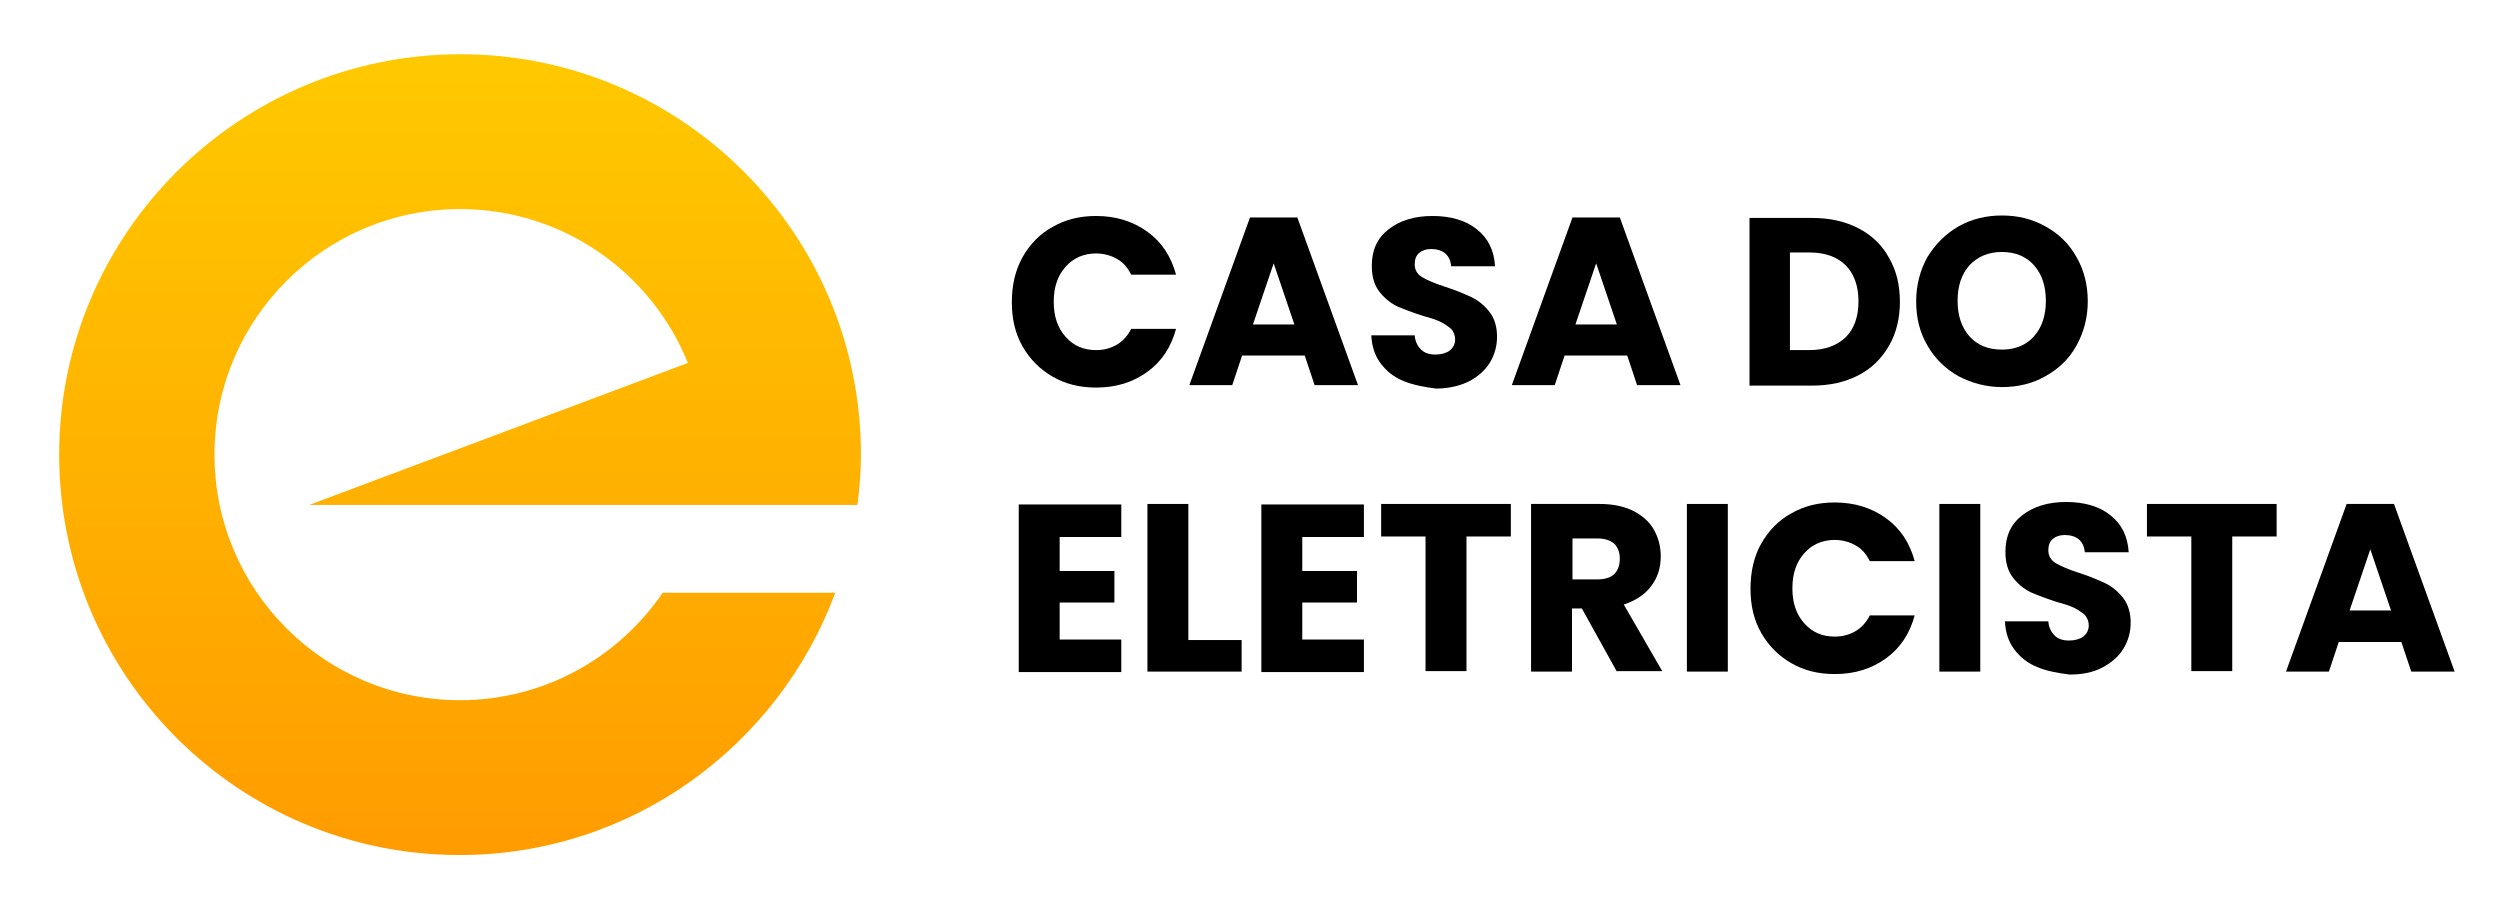
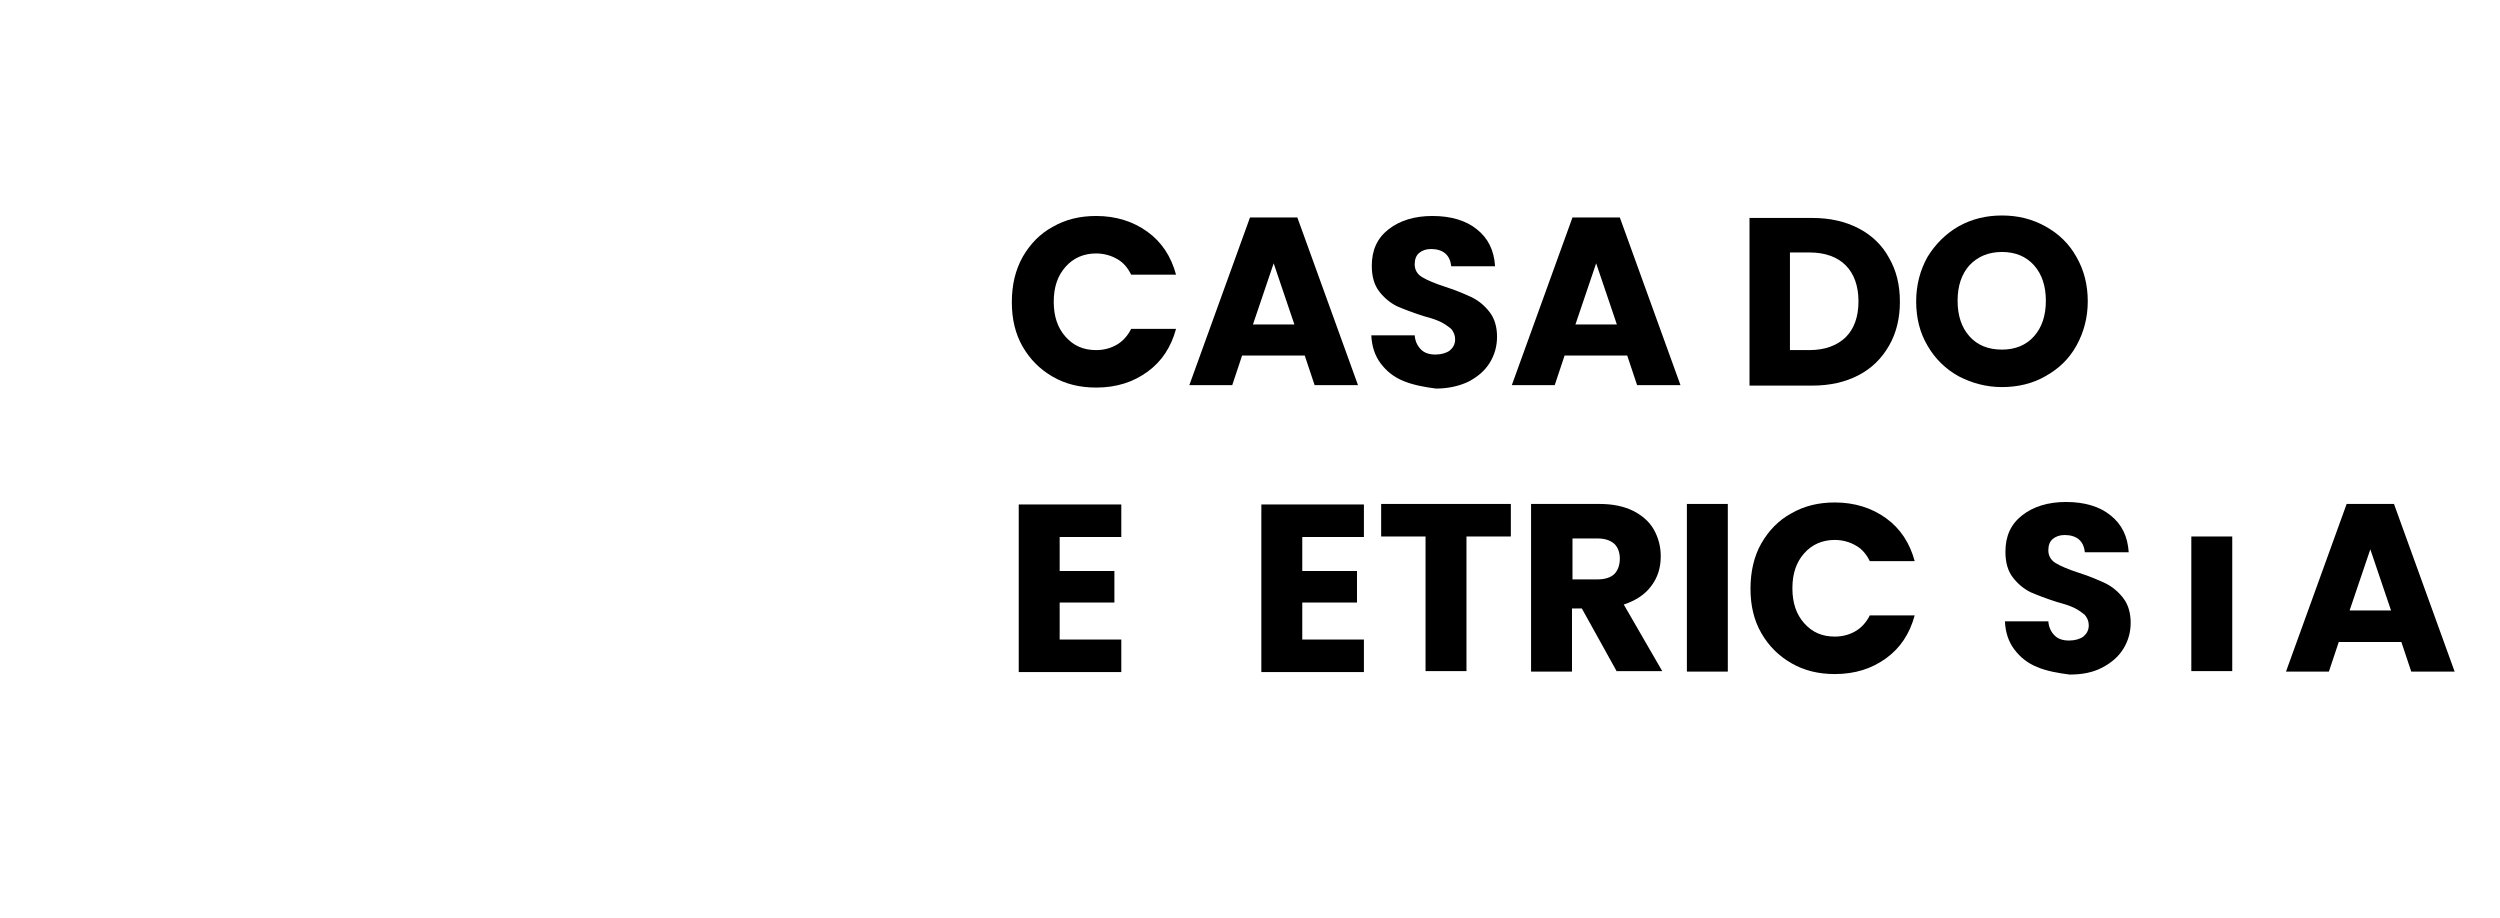
<svg xmlns="http://www.w3.org/2000/svg" version="1.1" id="Camada_1" x="0px" y="0px" viewBox="0 0 507 186.1" style="enable-background:new 0 0 507 186.1;" xml:space="preserve">
  <style type="text/css">
	.st0{fill:url(#SVGID_1_);}
</style>
  <g>
    <linearGradient id="SVGID_1_" gradientUnits="userSpaceOnUse" x1="93.3" y1="174.89" x2="93.3" y2="12.49" gradientTransform="matrix(1 0 0 -1 0 185.89)">
      <stop offset="0" style="stop-color:#FFC900" />
      <stop offset="1" style="stop-color:#FF9C00" />
    </linearGradient>
-     <path class="st0" d="M93.3,142c-27.5,0-49.8-22.3-49.8-49.8s22.3-49.8,49.8-49.8c20.9,0,38.8,12.9,46.2,31.2l-76.8,28.8h111.2   c0.4-3.3,0.7-6.7,0.7-10.2c0-44.9-36.4-81.2-81.2-81.2S12,47.3,12,92.2s36.4,81.2,81.2,81.2c35,0,64.7-22.2,76.2-53.2h-35   C125.4,133.4,110.3,142,93.3,142z" />
    <g>
      <path d="M207.4,52.1c1.5-2.6,3.5-4.7,6.1-6.1c2.6-1.5,5.5-2.2,8.8-2.2c4,0,7.5,1.1,10.4,3.2c2.9,2.1,4.8,5,5.8,8.7h-9.1    c-0.7-1.4-1.6-2.5-2.9-3.2c-1.2-0.7-2.7-1.1-4.2-1.1c-2.5,0-4.6,0.9-6.2,2.7c-1.6,1.8-2.4,4.1-2.4,7.1c0,3,0.8,5.3,2.4,7.1    c1.6,1.8,3.6,2.7,6.2,2.7c1.6,0,3-0.4,4.2-1.1c1.2-0.7,2.2-1.8,2.9-3.2h9.1c-1,3.7-2.9,6.6-5.8,8.7c-2.9,2.1-6.3,3.2-10.4,3.2    c-3.3,0-6.2-0.7-8.8-2.2c-2.6-1.5-4.6-3.5-6.1-6.1c-1.5-2.6-2.2-5.6-2.2-9C205.2,57.8,205.9,54.8,207.4,52.1z" />
      <path d="M264.6,72.1h-12.7l-2,6h-8.7l12.3-34h9.6l12.3,34h-8.8L264.6,72.1z M262.5,65.8l-4.2-12.4l-4.2,12.4H262.5z" />
      <path d="M284.7,77.3c-2-0.8-3.5-2-4.7-3.6c-1.2-1.6-1.8-3.5-1.9-5.7h8.8c0.1,1.3,0.6,2.2,1.3,2.9c0.7,0.7,1.7,1,2.9,1    c1.2,0,2.2-0.3,2.9-0.8c0.7-0.6,1.1-1.3,1.1-2.3c0-0.8-0.3-1.5-0.8-2.1c-0.6-0.5-1.3-1-2.1-1.4c-0.8-0.4-2-0.8-3.5-1.2    c-2.2-0.7-4-1.4-5.4-2c-1.4-0.7-2.6-1.7-3.6-3c-1-1.3-1.5-3-1.5-5.2c0-3.2,1.1-5.6,3.4-7.4c2.3-1.8,5.3-2.7,8.9-2.7    c3.7,0,6.8,0.9,9,2.7c2.3,1.8,3.5,4.3,3.7,7.5h-8.9c-0.1-1.1-0.5-2-1.2-2.6s-1.7-0.9-2.9-0.9c-1,0-1.8,0.3-2.4,0.8    s-0.9,1.3-0.9,2.3c0,1.1,0.5,2,1.5,2.6c1,0.6,2.6,1.3,4.8,2c2.2,0.7,4,1.5,5.3,2.1c1.4,0.7,2.6,1.7,3.6,3s1.5,3,1.5,5    c0,1.9-0.5,3.7-1.5,5.3c-1,1.6-2.4,2.8-4.3,3.8c-1.9,0.9-4.1,1.4-6.6,1.4C288.9,78.5,286.7,78.1,284.7,77.3z" />
      <path d="M330,72.1h-12.7l-2,6h-8.7l12.3-34h9.6l12.3,34H332L330,72.1z M327.9,65.8l-4.2-12.4l-4.2,12.4H327.9z" />
      <path d="M376.9,46.3c2.7,1.4,4.8,3.4,6.2,6c1.5,2.6,2.2,5.5,2.2,8.9c0,3.3-0.7,6.3-2.2,8.9c-1.5,2.6-3.5,4.6-6.2,6    c-2.7,1.4-5.8,2.1-9.4,2.1h-12.7v-34h12.7C371.1,44.2,374.2,44.9,376.9,46.3z M374.3,68.4c1.7-1.7,2.6-4.1,2.6-7.3    c0-3.1-0.9-5.6-2.6-7.3s-4.2-2.6-7.3-2.6H363V71h3.9C370.1,71,372.5,70.1,374.3,68.4z" />
      <path d="M397.2,76.3c-2.7-1.5-4.8-3.6-6.3-6.2c-1.6-2.7-2.3-5.7-2.3-9c0-3.3,0.8-6.3,2.3-9c1.6-2.6,3.7-4.7,6.3-6.2    c2.7-1.5,5.6-2.2,8.8-2.2s6.1,0.7,8.8,2.2c2.7,1.5,4.8,3.5,6.3,6.2c1.5,2.6,2.3,5.6,2.3,9c0,3.3-0.8,6.3-2.3,9s-3.6,4.7-6.3,6.2    c-2.6,1.5-5.6,2.2-8.8,2.2S399.9,77.7,397.2,76.3z M412.5,68.2c1.6-1.8,2.4-4.2,2.4-7.2c0-3-0.8-5.4-2.4-7.2    c-1.6-1.8-3.8-2.7-6.5-2.7c-2.7,0-4.9,0.9-6.6,2.7c-1.6,1.8-2.4,4.2-2.4,7.2c0,3,0.8,5.4,2.4,7.2c1.6,1.8,3.8,2.7,6.6,2.7    C408.7,70.9,410.9,70,412.5,68.2z" />
      <path d="M214.9,108.9v6.9h11.1v6.4h-11.1v7.5h12.5v6.6h-20.8v-34h20.8v6.6H214.9z" />
-       <path d="M241,129.8h10.8v6.4h-19.1v-34h8.3V129.8z" />
      <path d="M264.1,108.9v6.9h11.1v6.4h-11.1v7.5h12.5v6.6h-20.8v-34h20.8v6.6H264.1z" />
      <path d="M306.4,102.2v6.6h-9v27.3h-8.3v-27.3h-9v-6.6H306.4z" />
      <path d="M327.9,136.2l-7.1-12.8h-2v12.8h-8.3v-34h13.9c2.7,0,5,0.5,6.8,1.4s3.3,2.2,4.2,3.8s1.4,3.4,1.4,5.4c0,2.3-0.6,4.3-1.9,6    c-1.3,1.8-3.2,3-5.6,3.8l7.8,13.5H327.9z M318.9,117.5h5.1c1.5,0,2.7-0.4,3.4-1.1s1.1-1.8,1.1-3.1c0-1.3-0.4-2.3-1.1-3    c-0.8-0.7-1.9-1.1-3.4-1.1h-5.1V117.5z" />
      <path d="M350.4,102.2v34h-8.3v-34H350.4z" />
      <path d="M357.2,110.2c1.5-2.6,3.5-4.7,6.1-6.1c2.6-1.5,5.5-2.2,8.8-2.2c4,0,7.5,1.1,10.4,3.2s4.8,5,5.8,8.7h-9.1    c-0.7-1.4-1.6-2.5-2.9-3.2c-1.2-0.7-2.7-1.1-4.2-1.1c-2.5,0-4.6,0.9-6.2,2.7c-1.6,1.8-2.4,4.1-2.4,7.1s0.8,5.3,2.4,7.1    c1.6,1.8,3.6,2.7,6.2,2.7c1.6,0,3-0.4,4.2-1.1c1.2-0.7,2.2-1.8,2.9-3.2h9.1c-1,3.7-2.9,6.6-5.8,8.7s-6.3,3.2-10.4,3.2    c-3.3,0-6.2-0.7-8.8-2.2c-2.6-1.5-4.6-3.5-6.1-6.1c-1.5-2.6-2.2-5.6-2.2-9S355.7,112.8,357.2,110.2z" />
-       <path d="M401.6,102.2v34h-8.3v-34H401.6z" />
      <path d="M413.2,135.3c-2-0.8-3.5-2-4.7-3.6c-1.2-1.6-1.8-3.5-1.9-5.7h8.8c0.1,1.3,0.6,2.2,1.3,2.9c0.7,0.7,1.7,1,2.9,1    c1.2,0,2.2-0.3,2.9-0.8c0.7-0.6,1.1-1.3,1.1-2.3c0-0.8-0.3-1.5-0.8-2.1c-0.6-0.5-1.3-1-2.1-1.4c-0.8-0.4-2-0.8-3.5-1.2    c-2.2-0.7-4-1.4-5.4-2c-1.4-0.7-2.6-1.7-3.6-3c-1-1.3-1.5-3-1.5-5.2c0-3.2,1.1-5.6,3.4-7.4c2.3-1.8,5.3-2.7,8.9-2.7    c3.7,0,6.8,0.9,9,2.7c2.3,1.8,3.5,4.3,3.7,7.5h-8.9c-0.1-1.1-0.5-2-1.2-2.6s-1.7-0.9-2.9-0.9c-1,0-1.8,0.3-2.4,0.8    s-0.9,1.3-0.9,2.3c0,1.1,0.5,2,1.5,2.6c1,0.6,2.6,1.3,4.8,2c2.2,0.7,4,1.5,5.3,2.1c1.4,0.7,2.6,1.7,3.6,3c1,1.3,1.5,3,1.5,5    c0,1.9-0.5,3.7-1.5,5.3c-1,1.6-2.4,2.8-4.3,3.8s-4.1,1.4-6.6,1.4C417.4,136.5,415.1,136.1,413.2,135.3z" />
-       <path d="M461.7,102.2v6.6h-9v27.3h-8.3v-27.3h-9v-6.6H461.7z" />
+       <path d="M461.7,102.2v6.6h-9v27.3h-8.3v-27.3h-9H461.7z" />
      <path d="M487,130.2h-12.7l-2,6h-8.7l12.3-34h9.6l12.3,34h-8.8L487,130.2z M484.9,123.8l-4.2-12.4l-4.2,12.4H484.9z" />
    </g>
  </g>
</svg>